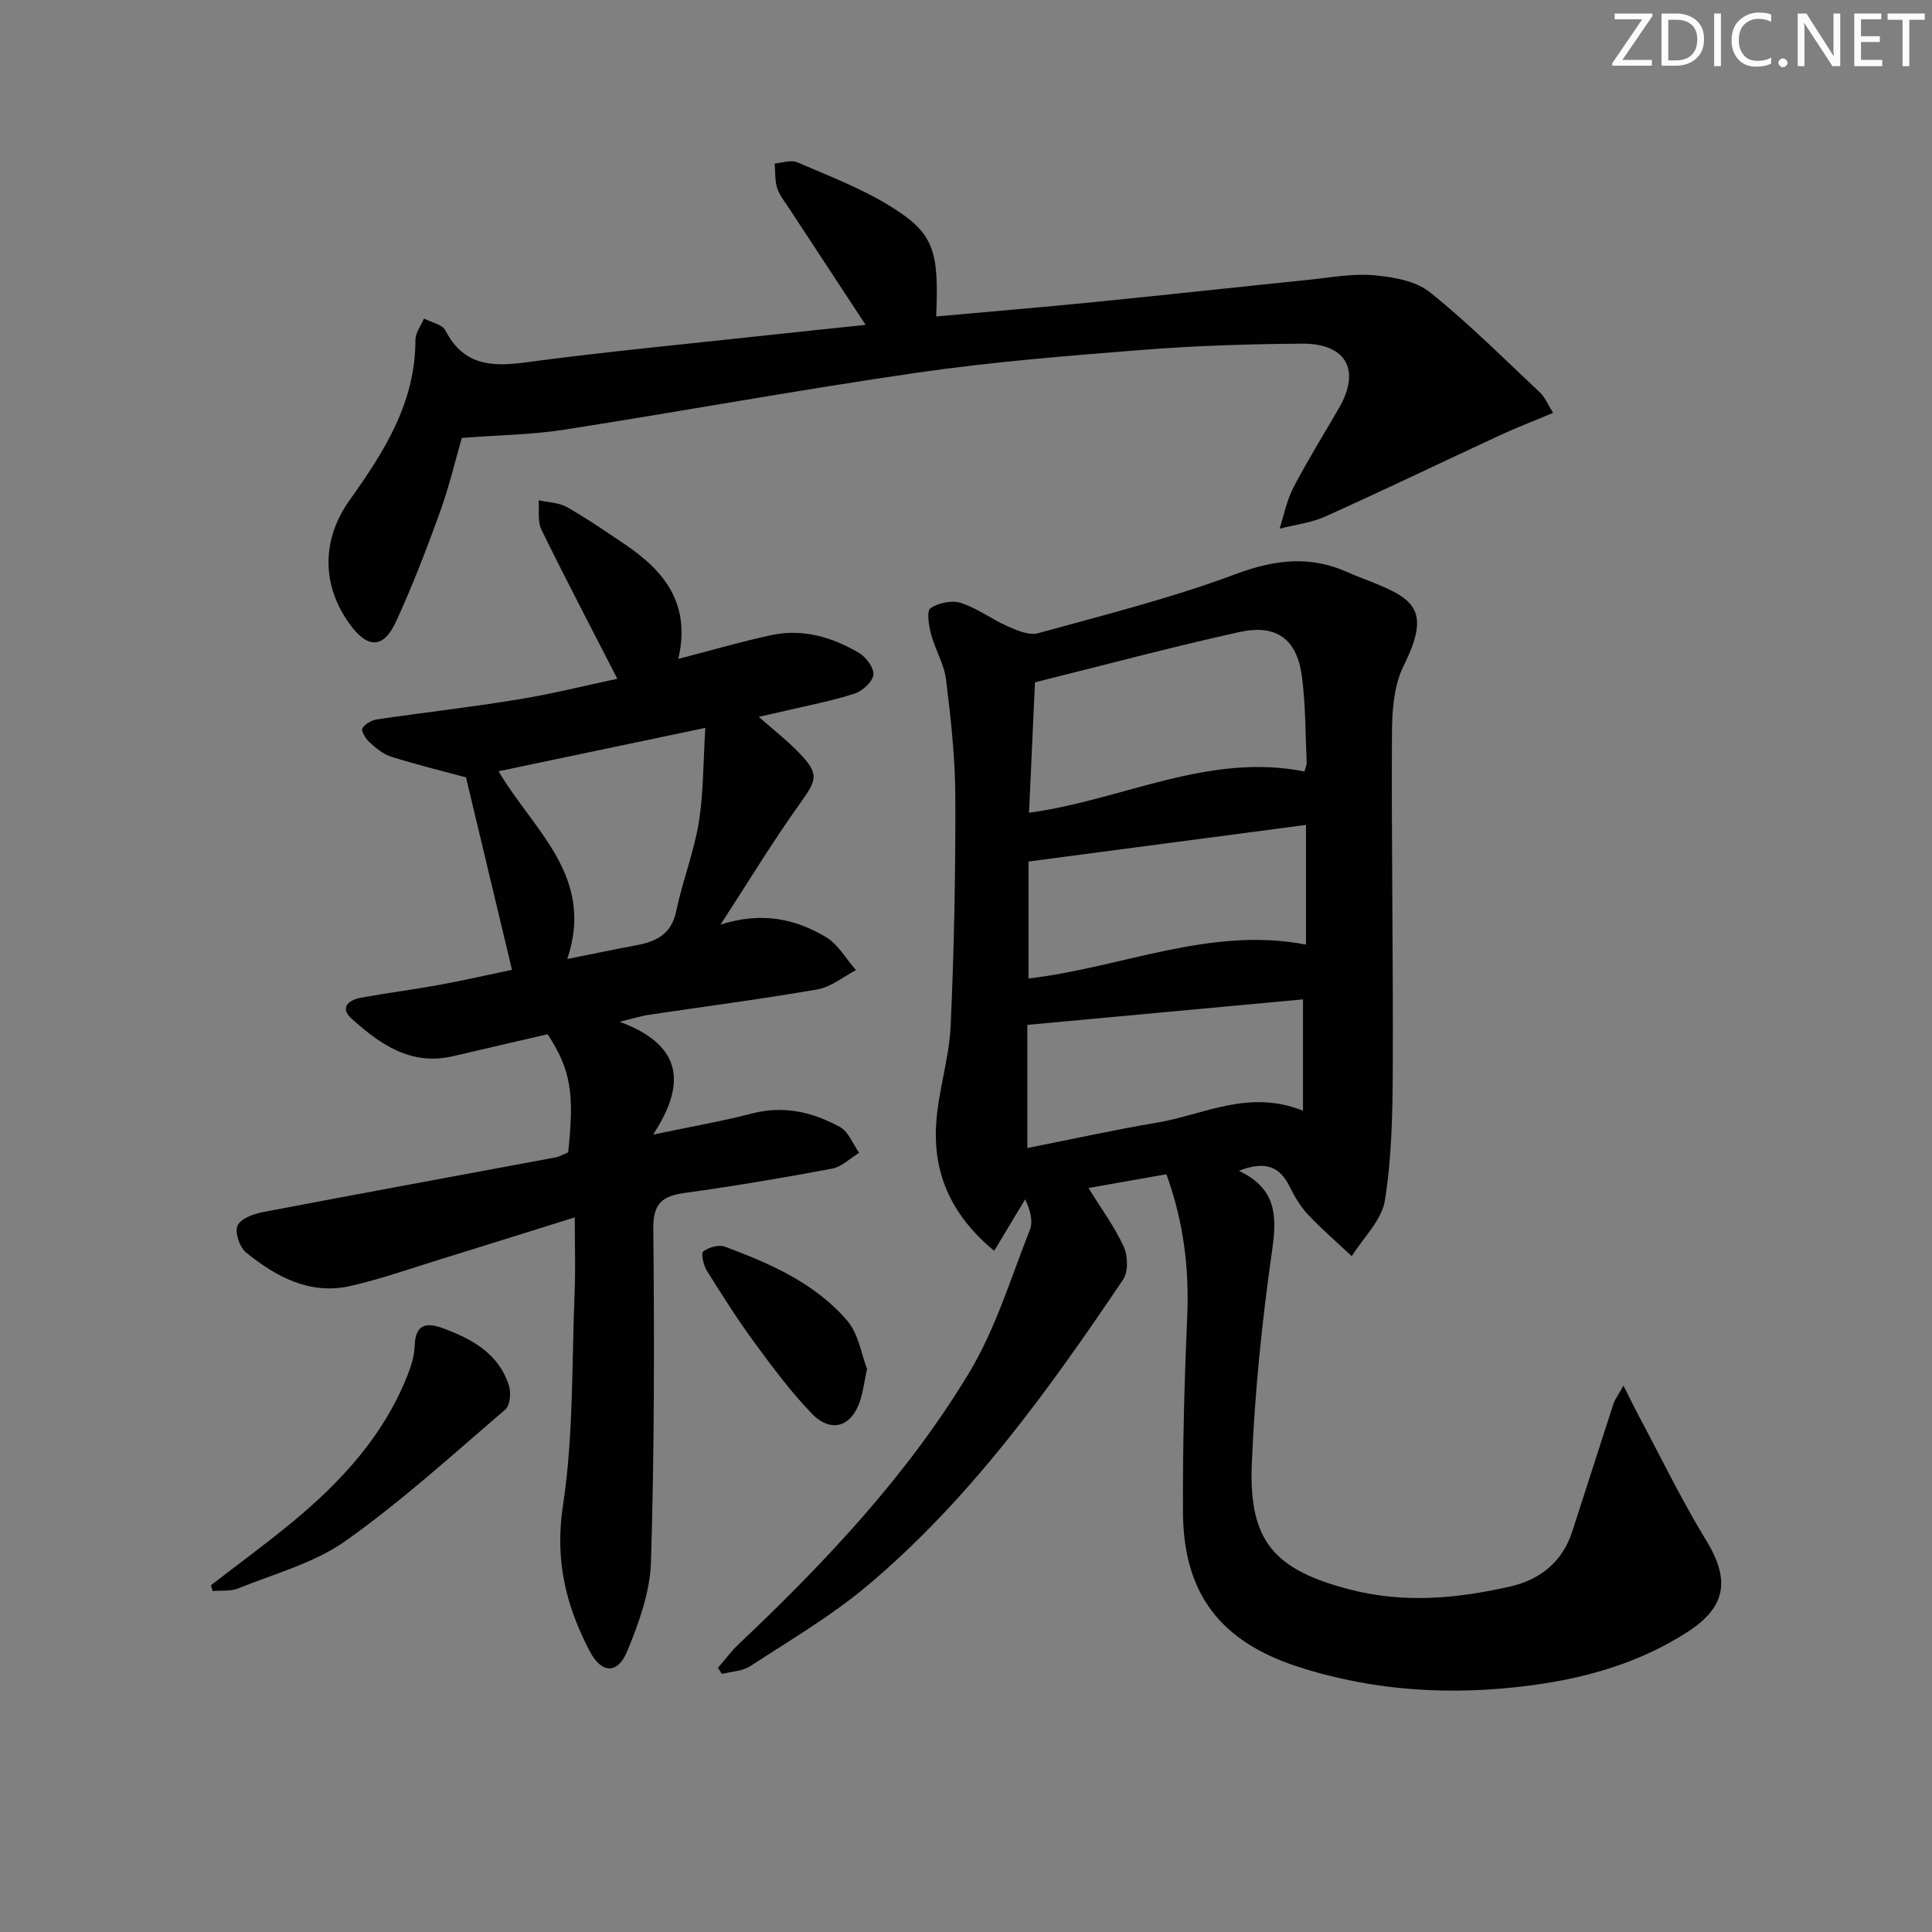
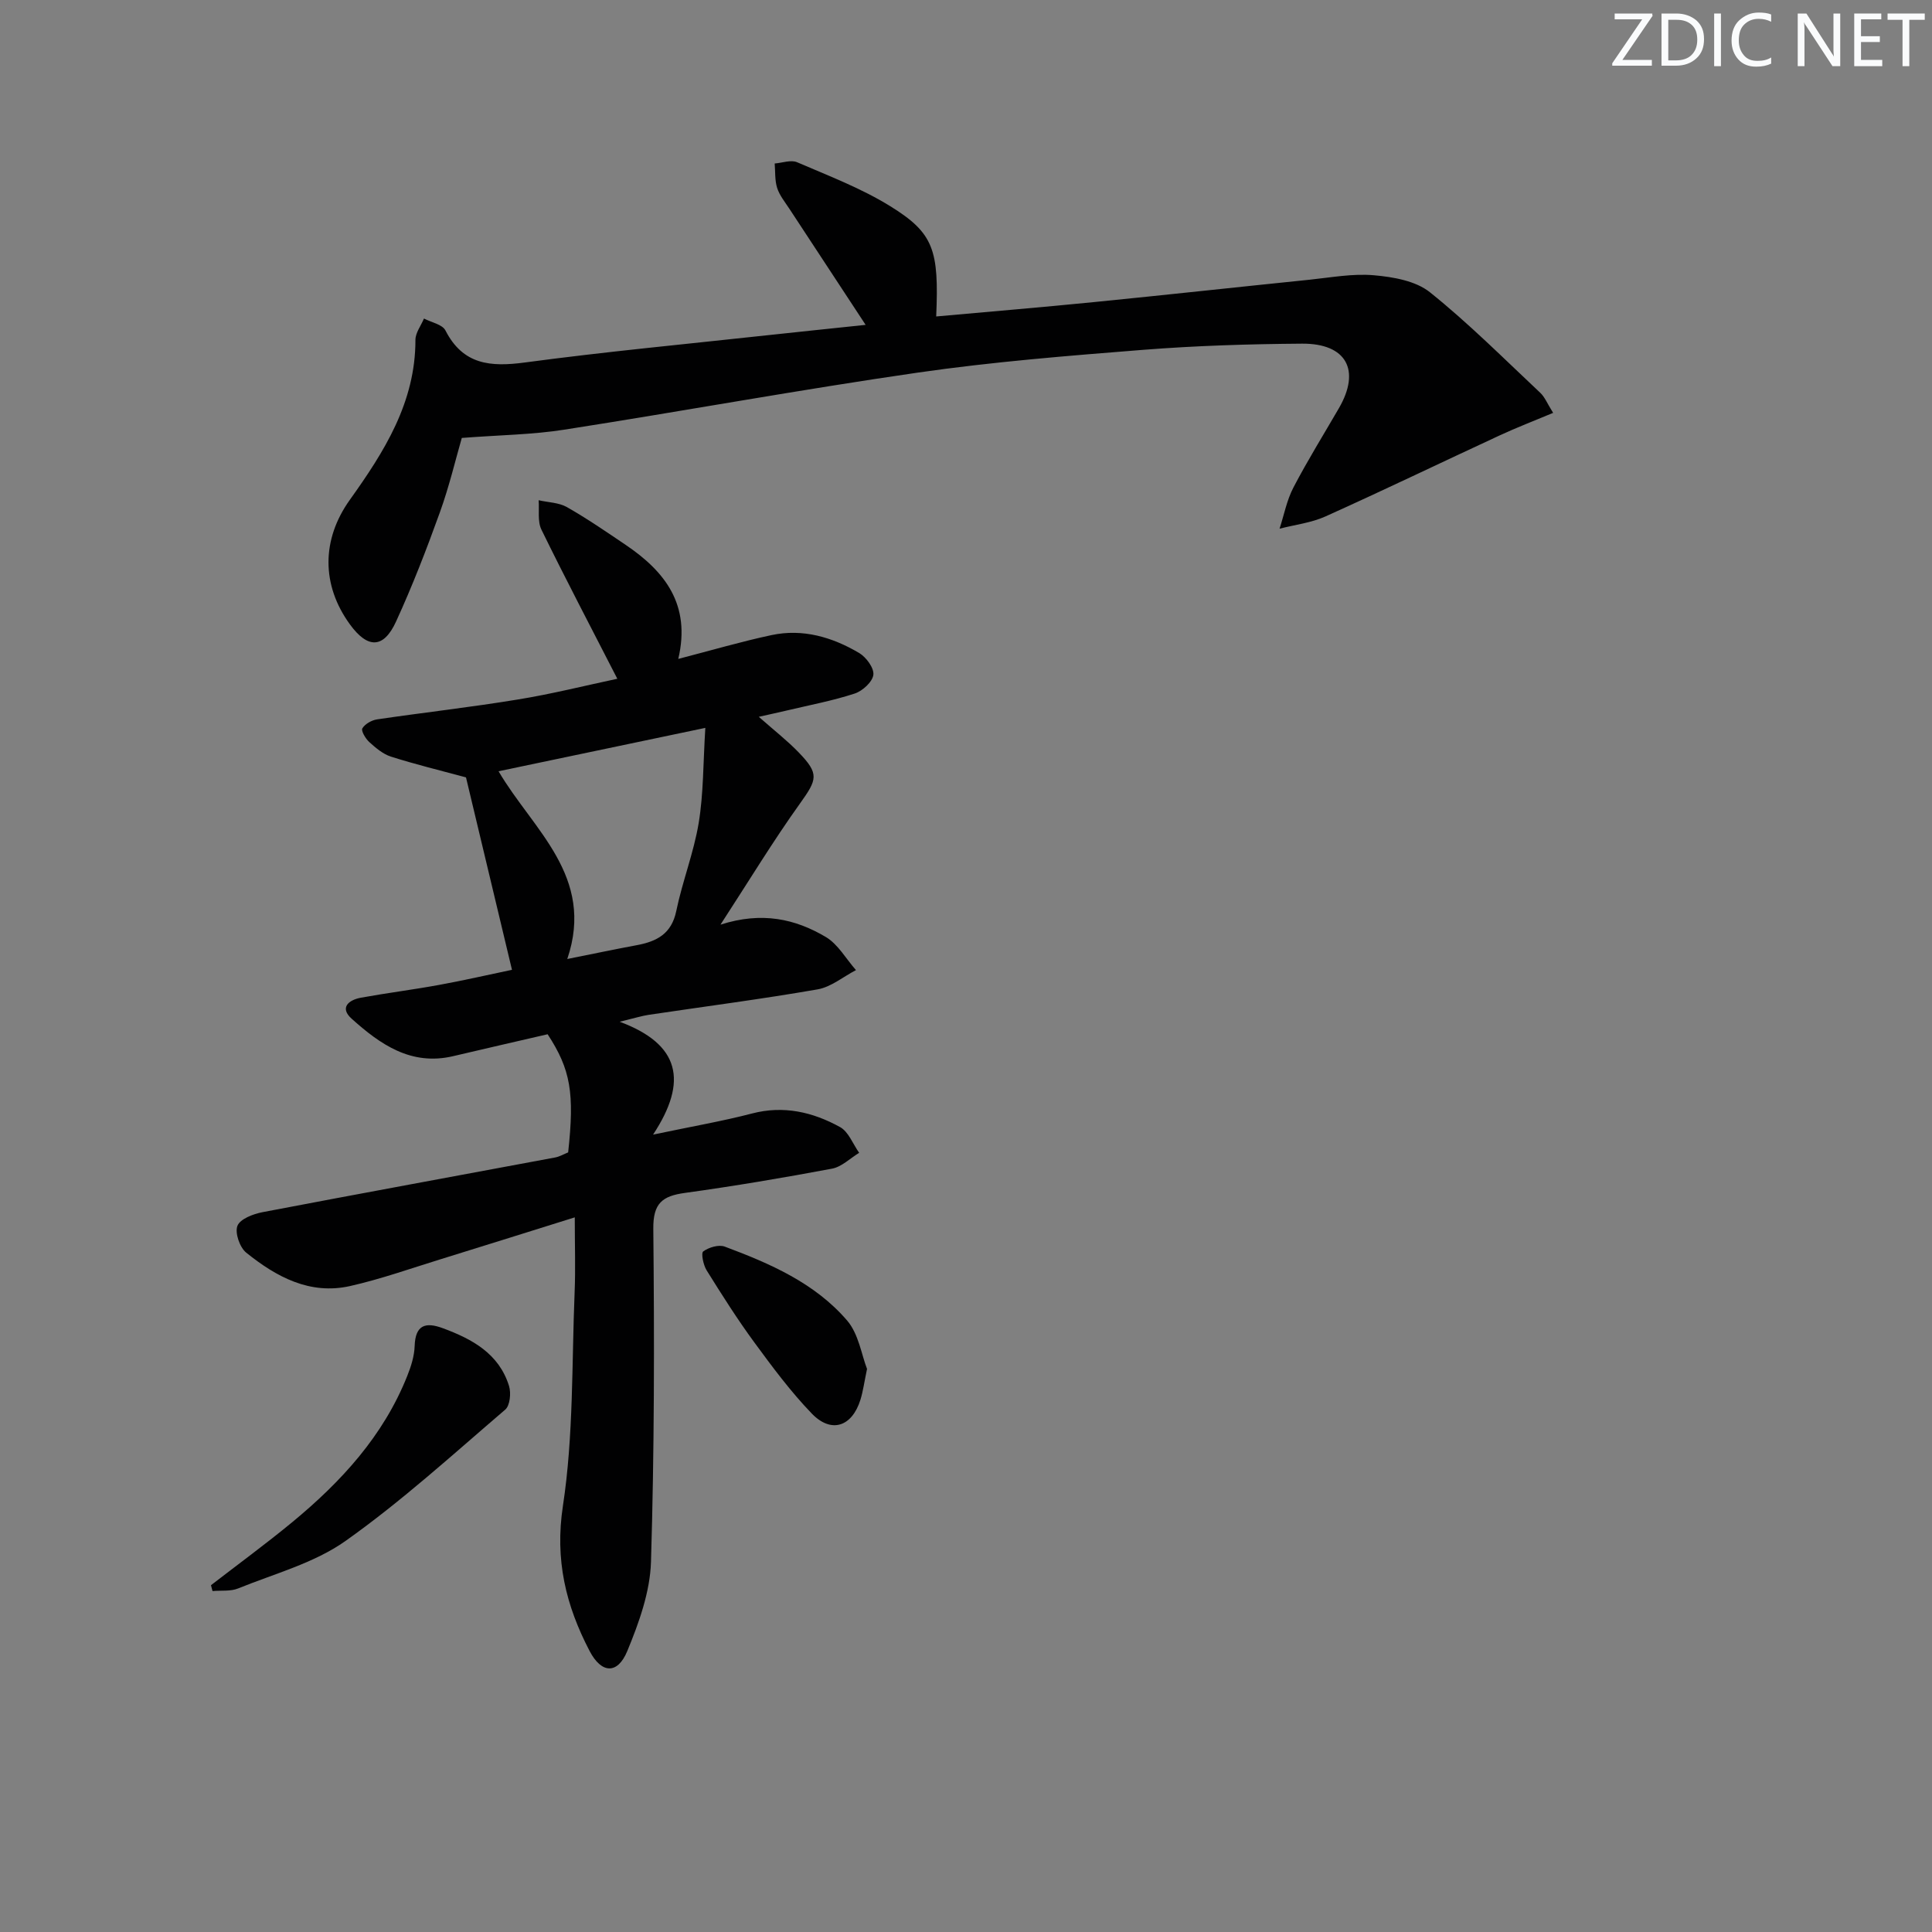
<svg xmlns="http://www.w3.org/2000/svg" enable-background="new 0 0 400 400" viewBox="0 0 400 400">
  <rect x="0" y="0" width="400" height="400" fill="#808080" stroke="none" />
  <g fill="#fafbfc">
    <path d="m342.2 3.2-6.3 9.2h6.1v1.2h-8.2v-.5l6.2-9.1h-5.7v-1.2h7.8v.4z" />
    <path d="m344 13.7v-10.9h3.1c1.6 0 3 .5 4.1 1.4 1.1 1 1.6 2.2 1.6 3.9s-.5 3-1.6 4-2.5 1.5-4.2 1.5h-3zm1.4-9.6v8.4h1.6c1.4 0 2.5-.4 3.2-1.1.8-.8 1.2-1.8 1.2-3.2s-.4-2.4-1.2-3.1-1.8-1-3.1-1z" />
    <path d="m356.3 2.8v10.9h-1.4v-10.9z" />
    <path d="m366.6 13.2c-.8.4-1.8.6-3 .6-1.6 0-2.8-.5-3.7-1.5s-1.4-2.3-1.4-3.9c0-1.7.5-3.2 1.6-4.2s2.4-1.6 4-1.6c1 0 1.9.1 2.6.4v1.5c-.8-.4-1.6-.6-2.6-.6-1.2 0-2.2.4-3 1.2s-1.1 1.9-1.1 3.3c0 1.3.4 2.3 1.1 3.1s1.6 1.1 2.8 1.1c1.1 0 2-.2 2.8-.7v1.3z" />
-     <path d="m368.2 13c0-.3.1-.5.3-.6.2-.2.4-.3.6-.3.3 0 .5.1.7.3s.3.4.3.6-.1.5-.3.6c-.2.2-.4.3-.7.3s-.5-.1-.6-.3c-.2-.2-.3-.4-.3-.6z" />
    <path d="m381.1 13.7h-1.7l-5.5-8.4c-.2-.2-.3-.5-.4-.7 0 .2.1.8.1 1.5v7.6h-1.4v-10.9h1.8l5.3 8.3c.3.4.4.6.4.8 0-.3-.1-.8-.1-1.6v-7.5h1.4v10.9z" />
    <path d="m389.7 13.7h-5.8v-10.9h5.6v1.2h-4.2v3.5h3.9v1.2h-3.9v3.7h4.4z" />
    <path d="m398.4 4.1h-3.1v9.6h-1.4v-9.6h-3.1v-1.3h7.7v1.3z" />
  </g>
-   <path d="m256.5 242.4c7.68 3.66 7.92 9.17 6.91 16.22-2.1 14.77-3.65 29.68-4.24 44.58-.63 15.99 4.76 21.87 20.4 25.91 11.13 2.88 22.12 1.86 33.06-.63 6.19-1.41 10.82-5.06 12.87-11.34 2.87-8.81 5.66-17.65 8.54-26.46.33-1.01 1.02-1.89 2.08-3.8 1.27 2.53 2.09 4.23 2.98 5.9 4.69 8.77 9.02 17.76 14.2 26.23 4.93 8.07 4.08 13.71-3.9 18.86-9.86 6.35-20.82 9.53-32.27 11.05-16.34 2.17-32.49 1.29-48.3-3.81-16.12-5.2-23.83-15.12-23.91-32.06-.07-13.47.29-26.94.88-40.4.44-10.09-.77-19.79-4.31-29.53-5.5.97-10.68 1.88-16.13 2.84 2.65 4.3 5.41 8.03 7.3 12.15.87 1.9.96 5.2-.14 6.82-15.47 22.94-31.61 45.43-52.97 63.39-7.46 6.27-16.01 11.27-24.2 16.63-1.62 1.06-3.91 1.11-5.89 1.62-.27-.42-.55-.84-.82-1.26 1.42-1.63 2.71-3.4 4.27-4.88 17.95-16.98 34.9-34.94 47.7-56.15 5.5-9.11 8.66-19.65 12.61-29.65.7-1.77.1-4.05-.97-6.33-2.01 3.35-4.02 6.69-6.41 10.67-8.95-7.39-12.7-16.09-12.01-26.43.45-6.75 2.68-13.39 2.99-20.13.72-15.78 1.02-31.6.97-47.4-.03-8.11-.93-16.24-1.92-24.31-.39-3.2-2.26-6.2-3.1-9.39-.47-1.77-.95-4.82-.13-5.38 1.64-1.12 4.44-1.71 6.31-1.1 3.41 1.1 6.4 3.4 9.72 4.86 1.95.86 4.42 1.91 6.25 1.41 13.73-3.79 27.61-7.26 40.91-12.24 8.22-3.08 15.62-3.89 23.5-.25.9.42 1.84.76 2.77 1.13 10.22 3.98 14.58 5.93 8.52 18.07-2.05 4.1-2.41 9.37-2.43 14.1-.12 23.16.27 46.31.17 69.47-.04 9.07-.21 18.24-1.63 27.16-.66 4.11-4.48 7.71-6.86 11.54-3.03-2.84-6.19-5.56-9.03-8.58-1.57-1.67-2.81-3.74-3.82-5.81-2.04-4.12-4.98-5.44-10.52-3.29zm-42.22-101.13c-.4 8.8-.81 17.72-1.23 27 19.37-2.63 37.11-12.52 57.03-8.54.18-.71.48-1.33.45-1.94-.27-5.95-.21-11.95-1-17.84-1.02-7.63-5.27-10.79-12.94-9.09-14.01 3.09-27.89 6.82-42.31 10.41zm56.11 54.3c0-8.15 0-16.17 0-24.78-19.33 2.55-38.16 5.03-57.45 7.58v24.21c19.28-2.23 37.61-10.85 57.45-7.01zm-57.69 42.12c9.36-1.85 18.09-3.79 26.89-5.27 9.64-1.62 18.9-6.98 30.18-2.46 0-7.88 0-15.1 0-23.05-18.73 1.73-37.77 3.5-57.07 5.28z" fill="#010102" />
  <path d="m127.81 140.53c-5.53-10.78-10.77-20.76-15.72-30.89-.83-1.71-.41-4.03-.57-6.07 1.97.45 4.19.47 5.87 1.43 4.18 2.38 8.17 5.12 12.16 7.82 8.1 5.48 13.53 12.34 10.88 23.6 6.92-1.79 13.06-3.6 19.31-4.93 6.48-1.38 12.58.42 18.13 3.7 1.46.86 3.12 3.12 2.95 4.52-.18 1.47-2.24 3.35-3.86 3.88-4.55 1.49-9.29 2.38-13.97 3.49-1.71.41-3.43.77-5.89 1.33 3.17 2.8 5.9 4.92 8.27 7.38 4.29 4.44 3.82 5.58.27 10.55-5.56 7.76-10.52 15.95-16.47 25.1 8.6-2.77 15.52-1.17 21.8 2.55 2.54 1.51 4.19 4.53 6.25 6.86-2.64 1.37-5.15 3.5-7.95 3.99-11.61 2.02-23.31 3.53-34.97 5.27-1.45.22-2.86.67-6 1.43 12.45 4.64 14.22 12.28 6.91 23.37 8.29-1.74 14.45-2.8 20.47-4.37 6.57-1.72 12.6-.3 18.23 2.8 1.77.97 2.67 3.51 3.97 5.34-1.87 1.13-3.62 2.91-5.63 3.28-10.11 1.9-20.26 3.61-30.44 5.02-4.68.64-6.6 2.13-6.55 7.42.23 22.99.22 45.99-.48 68.97-.19 6.22-2.49 12.61-4.91 18.47-2.03 4.9-5.36 4.65-7.79 0-4.93-9.44-7.24-18.89-5.53-30.09 2.21-14.53 1.82-29.47 2.42-44.23.2-4.81.03-9.63.03-15.48-9.7 3.03-18.79 5.9-27.9 8.71-6.18 1.91-12.31 4.09-18.61 5.51-8.34 1.88-15.3-1.91-21.51-6.91-1.35-1.08-2.39-4.12-1.82-5.56.57-1.43 3.26-2.45 5.18-2.82 20.19-3.86 40.41-7.55 60.61-11.33.94-.18 1.82-.71 2.68-1.05 1.34-12.26.53-17.15-4.25-24.46-6.39 1.48-12.97 2.98-19.53 4.53-8.74 2.07-15.14-2.44-21.05-7.75-2.55-2.29-.6-3.89 1.94-4.35 5.38-.98 10.82-1.66 16.2-2.65 5.2-.95 10.36-2.14 15.06-3.12-3.24-13.57-6.43-26.92-9.52-39.84-5.44-1.47-10.55-2.71-15.54-4.3-1.66-.53-3.17-1.82-4.5-3.03-.77-.7-1.72-2.33-1.42-2.82.56-.92 1.92-1.69 3.05-1.86 9.69-1.43 19.44-2.52 29.1-4.11 6.99-1.13 13.87-2.86 20.64-4.3zm18.22 10.17c-15.46 3.24-28.99 6.08-42.81 8.98 7.08 12.1 20.04 21.71 14.23 38.87 5.35-1.07 9.86-2.02 14.38-2.86 4.13-.77 7.2-2.33 8.18-7.06 1.27-6.15 3.63-12.09 4.65-18.26 1-6.06.91-12.31 1.37-19.67z" fill="#010102" />
  <path d="m95.61 90.67c-1.25 4.31-2.58 9.97-4.54 15.41-2.75 7.64-5.69 15.23-9.07 22.6-2.58 5.64-5.87 5.65-9.54.61-5.96-8.18-5.89-17.6-.04-25.79 7.11-9.95 13.61-20.18 13.59-33.12 0-1.48 1.15-2.95 1.77-4.43 1.52.8 3.8 1.21 4.44 2.46 3.65 7.13 9.33 7.59 16.44 6.64 16.62-2.23 33.33-3.8 50.01-5.62 6.72-.73 13.45-1.42 20.55-2.17-5.47-8.33-10.65-16.19-15.81-24.07-.91-1.39-2.02-2.74-2.51-4.28-.5-1.58-.37-3.36-.51-5.06 1.56-.12 3.37-.81 4.64-.26 6.54 2.82 13.3 5.39 19.32 9.12 8.99 5.57 10.07 9.05 9.48 22.81 10.93-.99 21.77-1.89 32.61-2.97 14.88-1.48 29.74-3.11 44.62-4.63 4.46-.46 8.99-1.32 13.4-.93 3.98.35 8.63 1.15 11.58 3.51 8.03 6.43 15.34 13.77 22.86 20.83.92.86 1.42 2.17 2.66 4.15-3.93 1.65-7.57 3.04-11.1 4.68-12.02 5.57-23.95 11.32-36.03 16.76-2.95 1.33-6.33 1.72-9.51 2.54.93-2.86 1.5-5.91 2.87-8.53 2.92-5.6 6.27-10.98 9.43-16.44 4.54-7.84 1.55-13.4-7.64-13.34-10.98.08-21.98.42-32.92 1.28-15.57 1.23-31.16 2.48-46.61 4.71-24.47 3.54-48.8 8.01-73.23 11.82-6.53 1.03-13.24 1.1-21.21 1.71z" fill="#010102" />
  <path d="m43.68 328.2c5.63-4.35 11.37-8.55 16.85-13.07 10.1-8.34 18.84-17.84 23.78-30.24.79-1.97 1.47-4.12 1.54-6.21.14-4.4 2.27-5.01 5.83-3.69 6.1 2.25 11.63 5.27 13.71 11.96.45 1.46.2 4.06-.79 4.9-10.85 9.29-21.45 18.96-33.07 27.19-6.48 4.59-14.71 6.77-22.23 9.83-1.58.64-3.52.38-5.3.54-.1-.4-.21-.8-.32-1.21z" fill="#010102" />
  <path d="m179.51 283.42c-.59 2.83-.83 4.64-1.36 6.36-1.74 5.61-6.04 7.07-10.08 2.88-4.36-4.52-8.15-9.63-11.88-14.71-3.53-4.81-6.73-9.87-9.89-14.94-.69-1.11-1.19-3.56-.7-3.92 1.15-.84 3.21-1.46 4.46-.99 9.38 3.5 18.65 7.54 25.31 15.28 2.41 2.79 3 7.13 4.14 10.04z" fill="#010102" />
</svg>